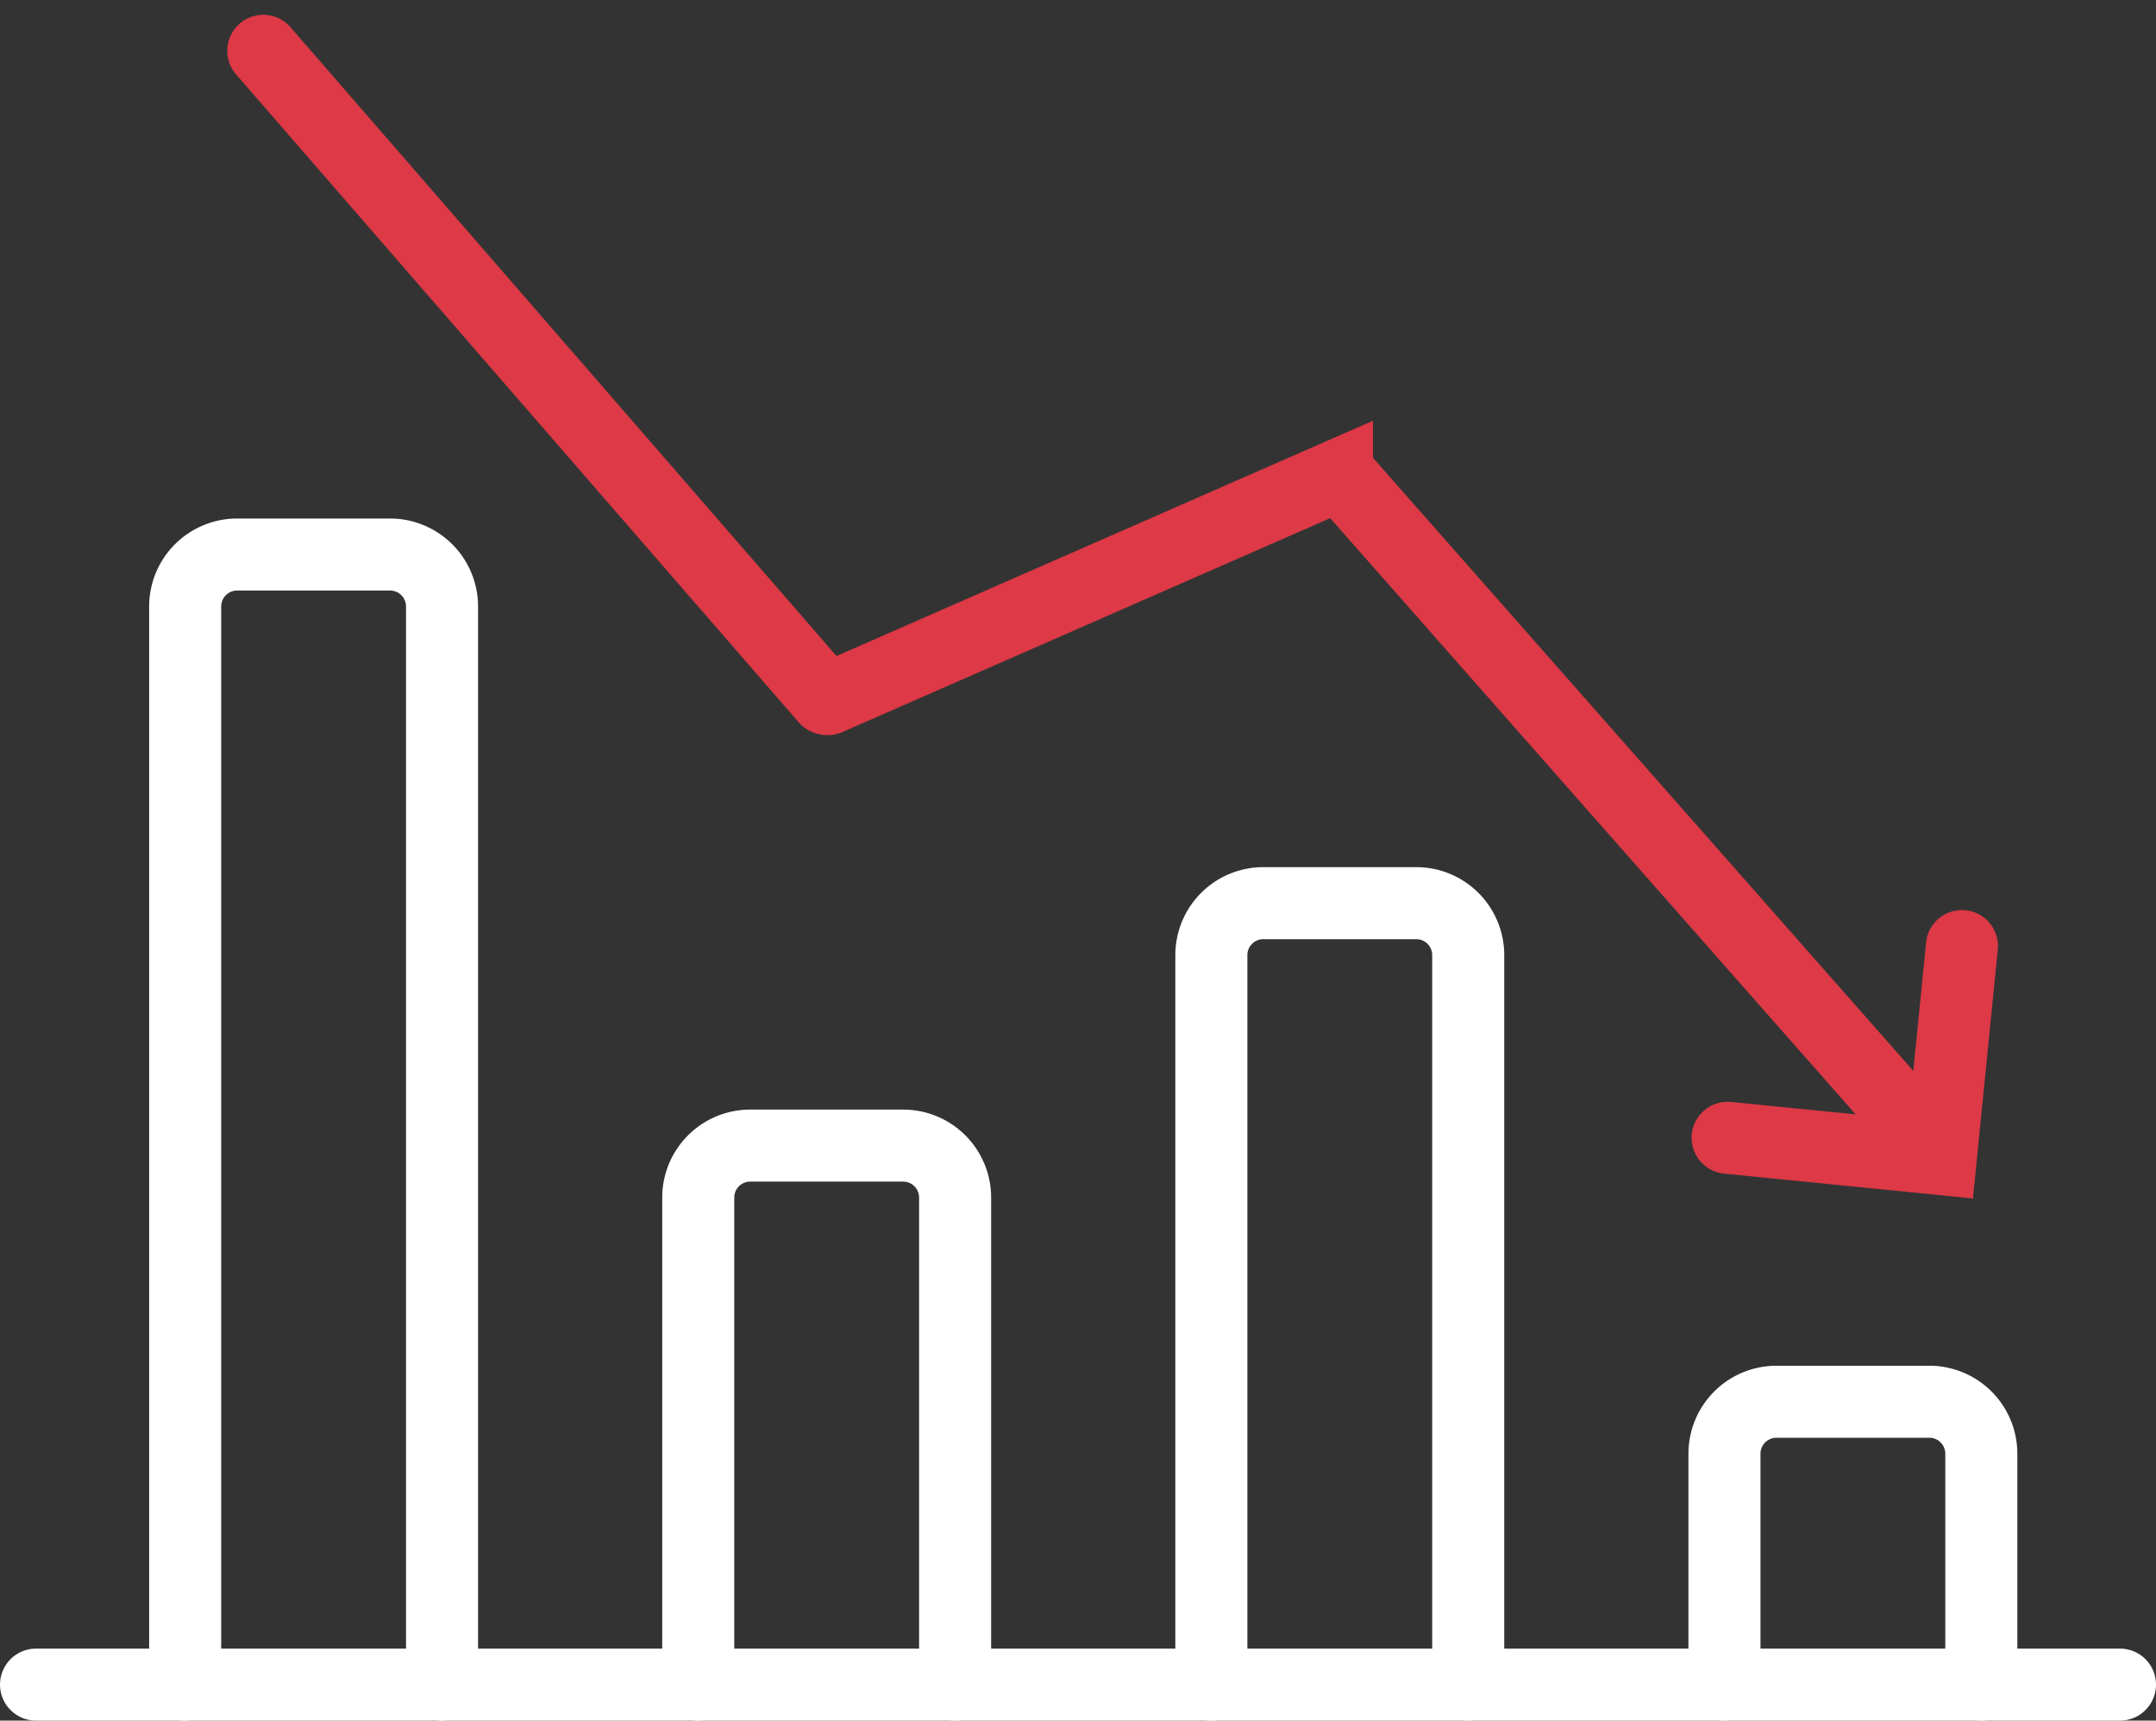
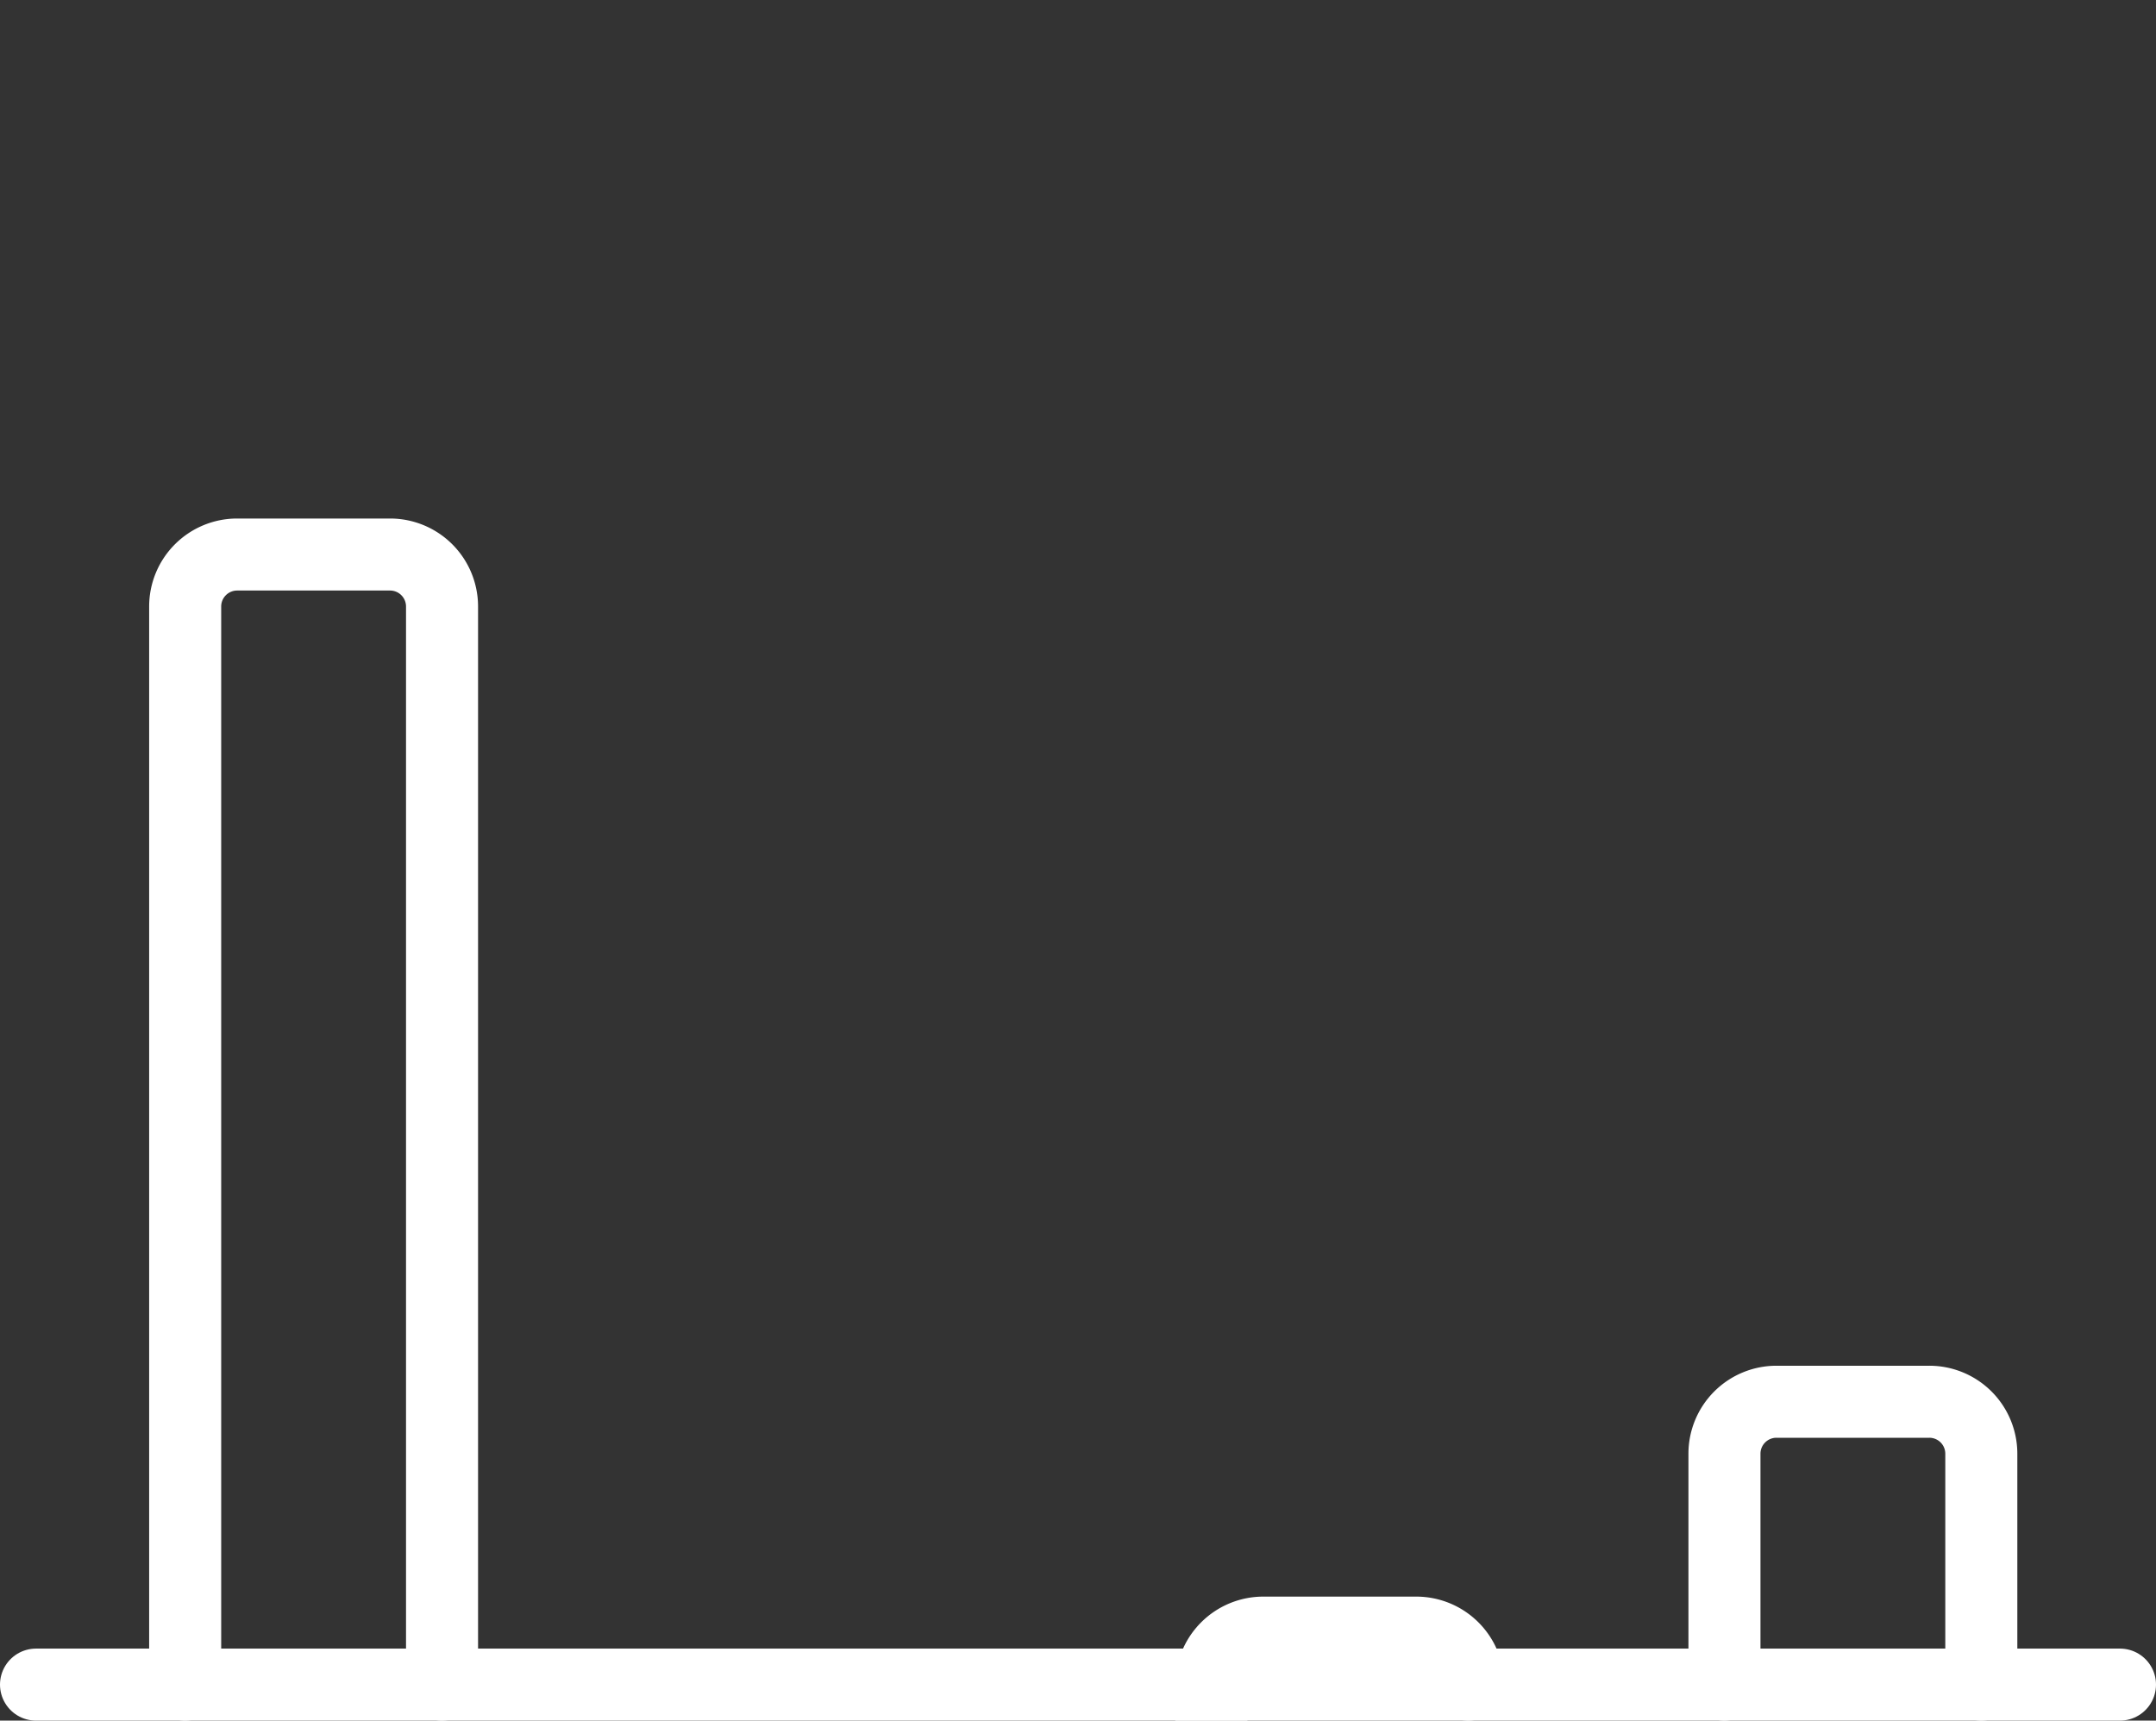
<svg xmlns="http://www.w3.org/2000/svg" width="119.715" height="95.559" viewBox="0 0 119.715 95.559">
  <rect x="0" y="0" width="119.715" height="95.559" fill="#333333" stroke="none" />
  <g transform="translate(-3929.426 -744.086)">
    <path d="M4083.546,872.942V860.12a2.886,2.886,0,0,0-2.887-2.887h-8.488a2.887,2.887,0,0,0-2.887,2.887v12.822" transform="translate(-44.105 -35.297)" fill="none" stroke="#fff" stroke-linecap="round" stroke-miterlimit="10" stroke-width="4" />
-     <path d="M4041.654,859.913V819.4a2.887,2.887,0,0,0-2.887-2.887h-8.489a2.887,2.887,0,0,0-2.887,2.887v40.516" transform="translate(-30.703 -22.268)" fill="none" stroke="#fff" stroke-linecap="round" stroke-miterlimit="10" stroke-width="4" />
-     <path d="M3999.76,866.248V839.2a2.886,2.886,0,0,0-2.887-2.887h-8.489a2.887,2.887,0,0,0-2.887,2.887v27.05" transform="translate(-17.3 -28.603)" fill="none" stroke="#fff" stroke-linecap="round" stroke-miterlimit="10" stroke-width="4" />
+     <path d="M4041.654,859.913a2.887,2.887,0,0,0-2.887-2.887h-8.489a2.887,2.887,0,0,0-2.887,2.887v40.516" transform="translate(-30.703 -22.268)" fill="none" stroke="#fff" stroke-linecap="round" stroke-miterlimit="10" stroke-width="4" />
    <path d="M3957.867,850.806V790.931a2.887,2.887,0,0,0-2.887-2.887h-8.489a2.887,2.887,0,0,0-2.887,2.887v59.875" transform="translate(-3.896 -13.161)" fill="none" stroke="#fff" stroke-linecap="round" stroke-miterlimit="10" stroke-width="4" />
-     <path d="M3949.983,746.908l31.222,35.963a.127.127,0,0,0,.148.033l28.248-12.391a.234.234,0,0,1,.269.06l32.722,37.136" transform="translate(-5.937 0)" fill="none" stroke="#dd3946" stroke-linecap="round" stroke-miterlimit="10" stroke-width="4" />
-     <path d="M4082.555,820.019l-1.181,11.83-11.83-1.181" transform="translate(-44.189 -23.391)" fill="none" stroke="#dd3946" stroke-linecap="round" stroke-miterlimit="10" stroke-width="4" />
    <line x2="115.715" transform="translate(3931.426 837.645)" fill="none" stroke="#fff" stroke-linecap="round" stroke-miterlimit="10" stroke-width="4" />
  </g>
</svg>